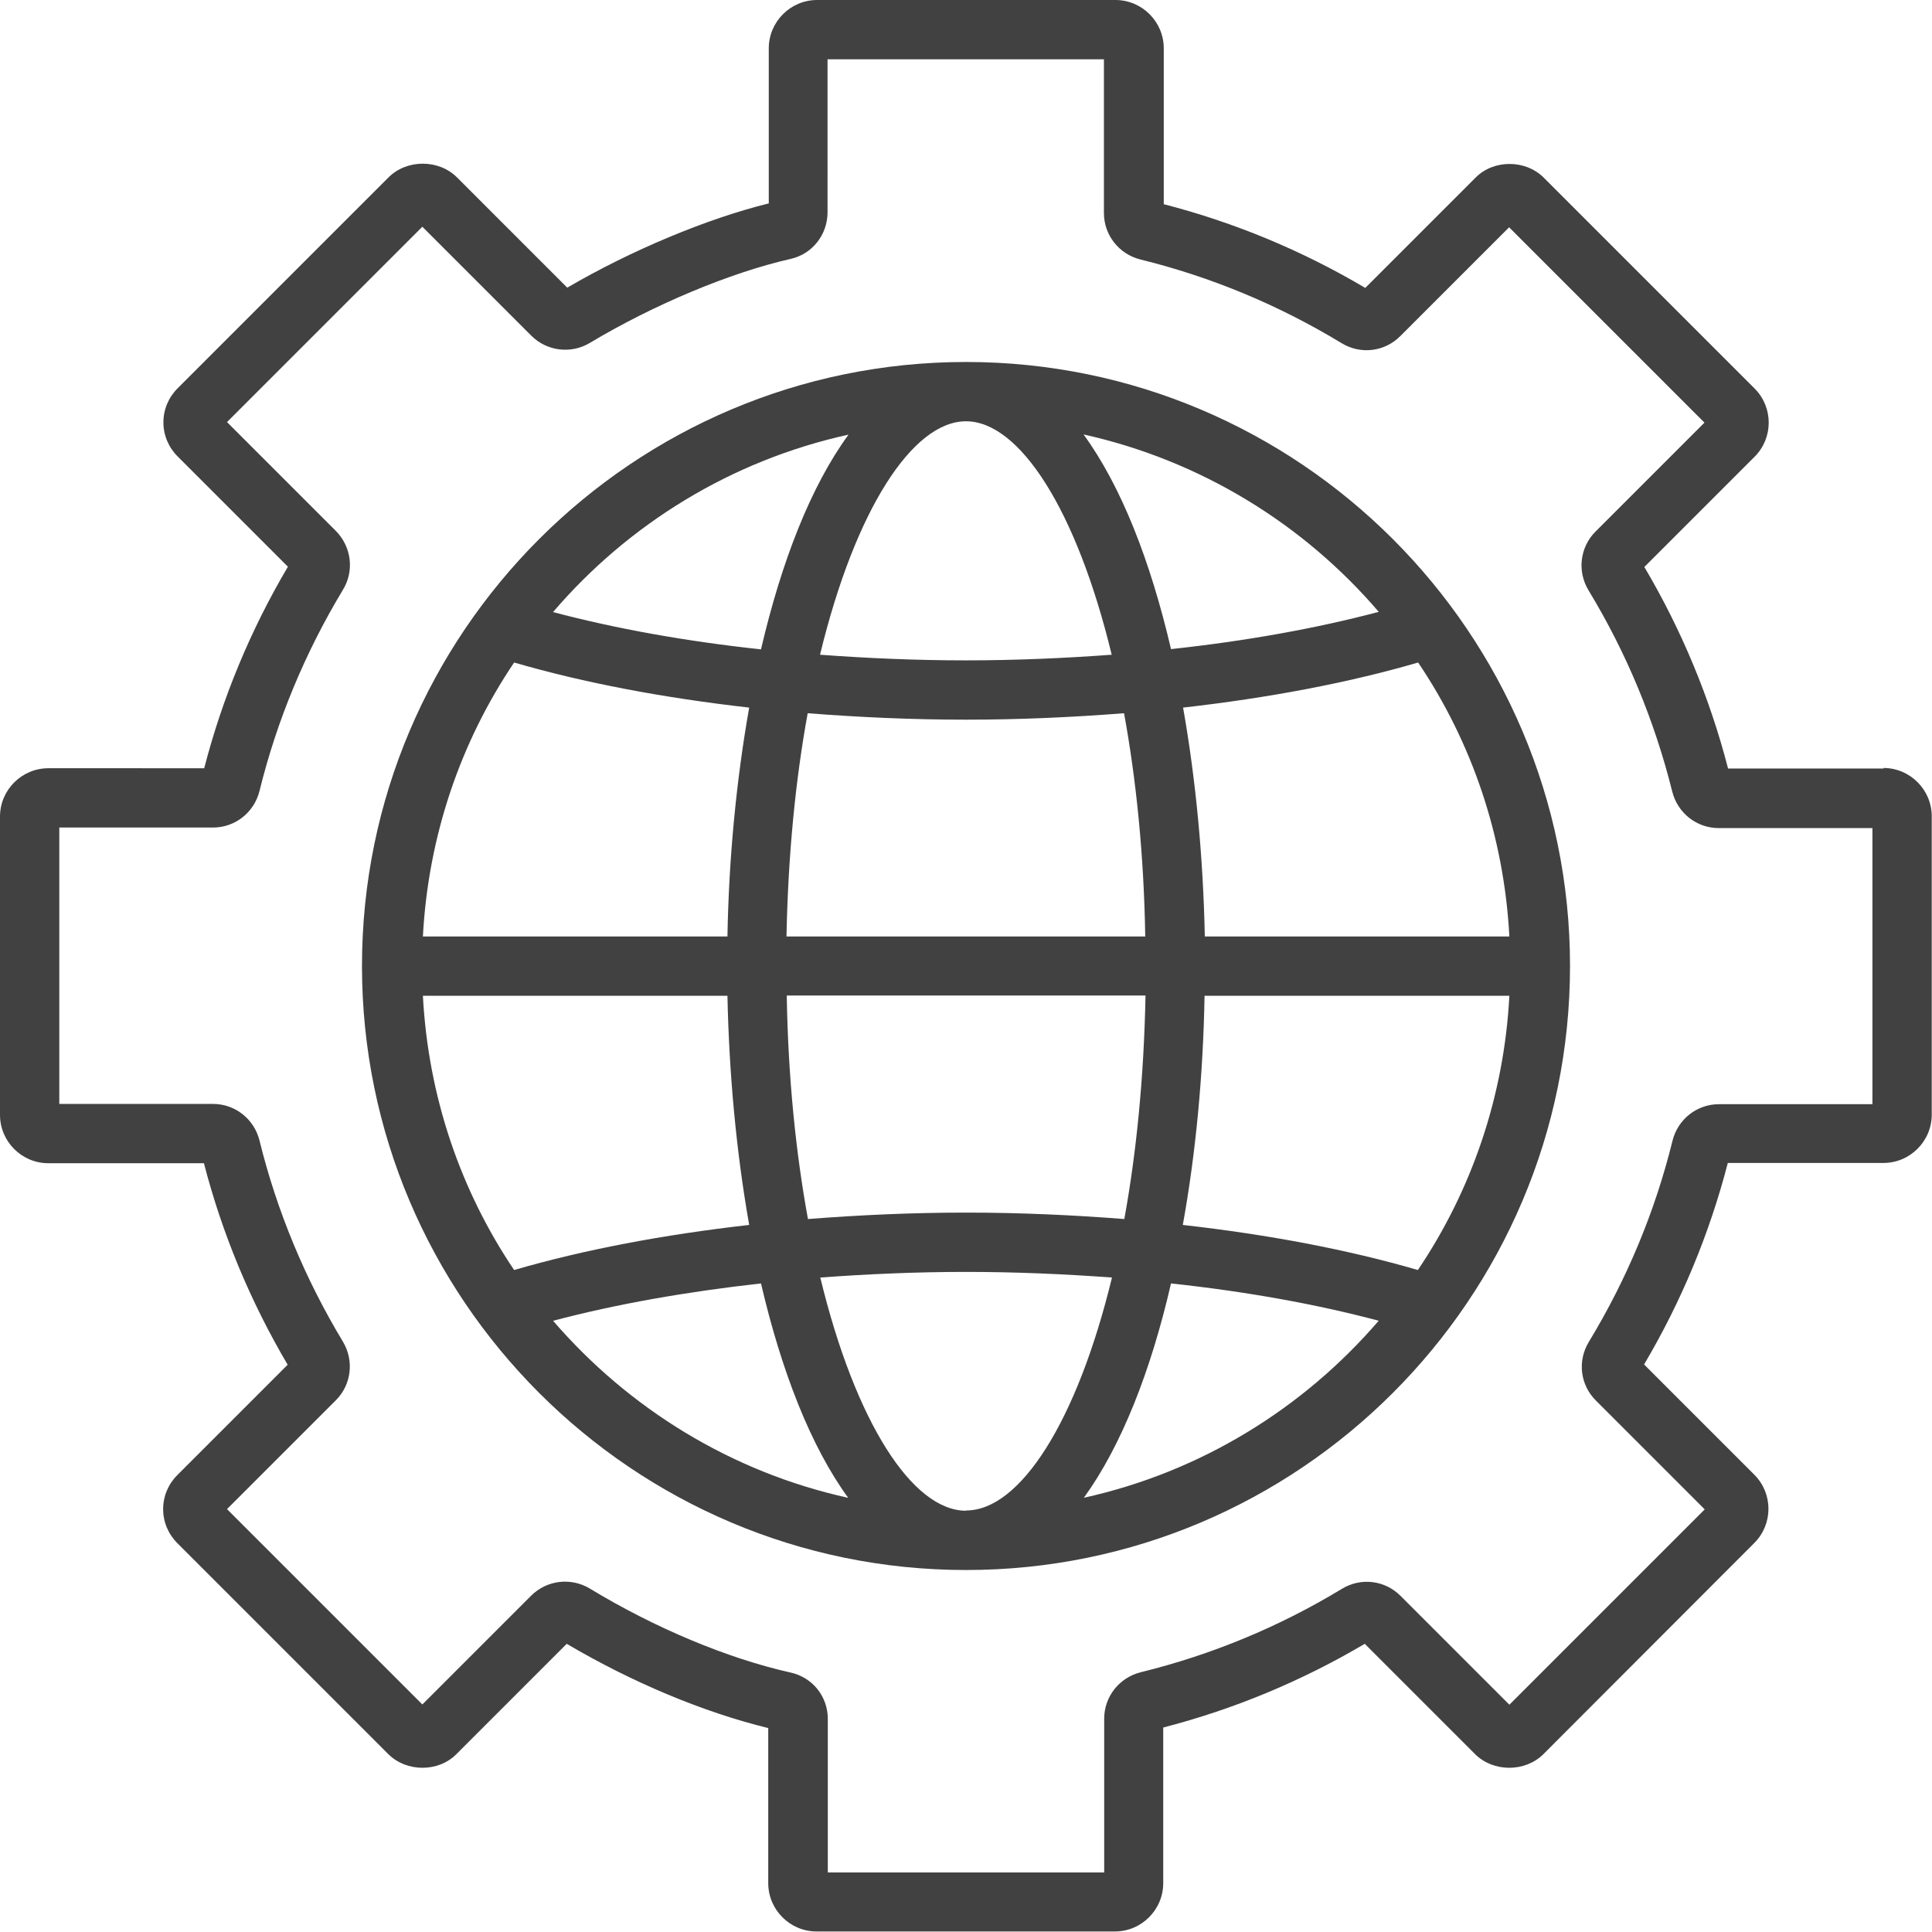
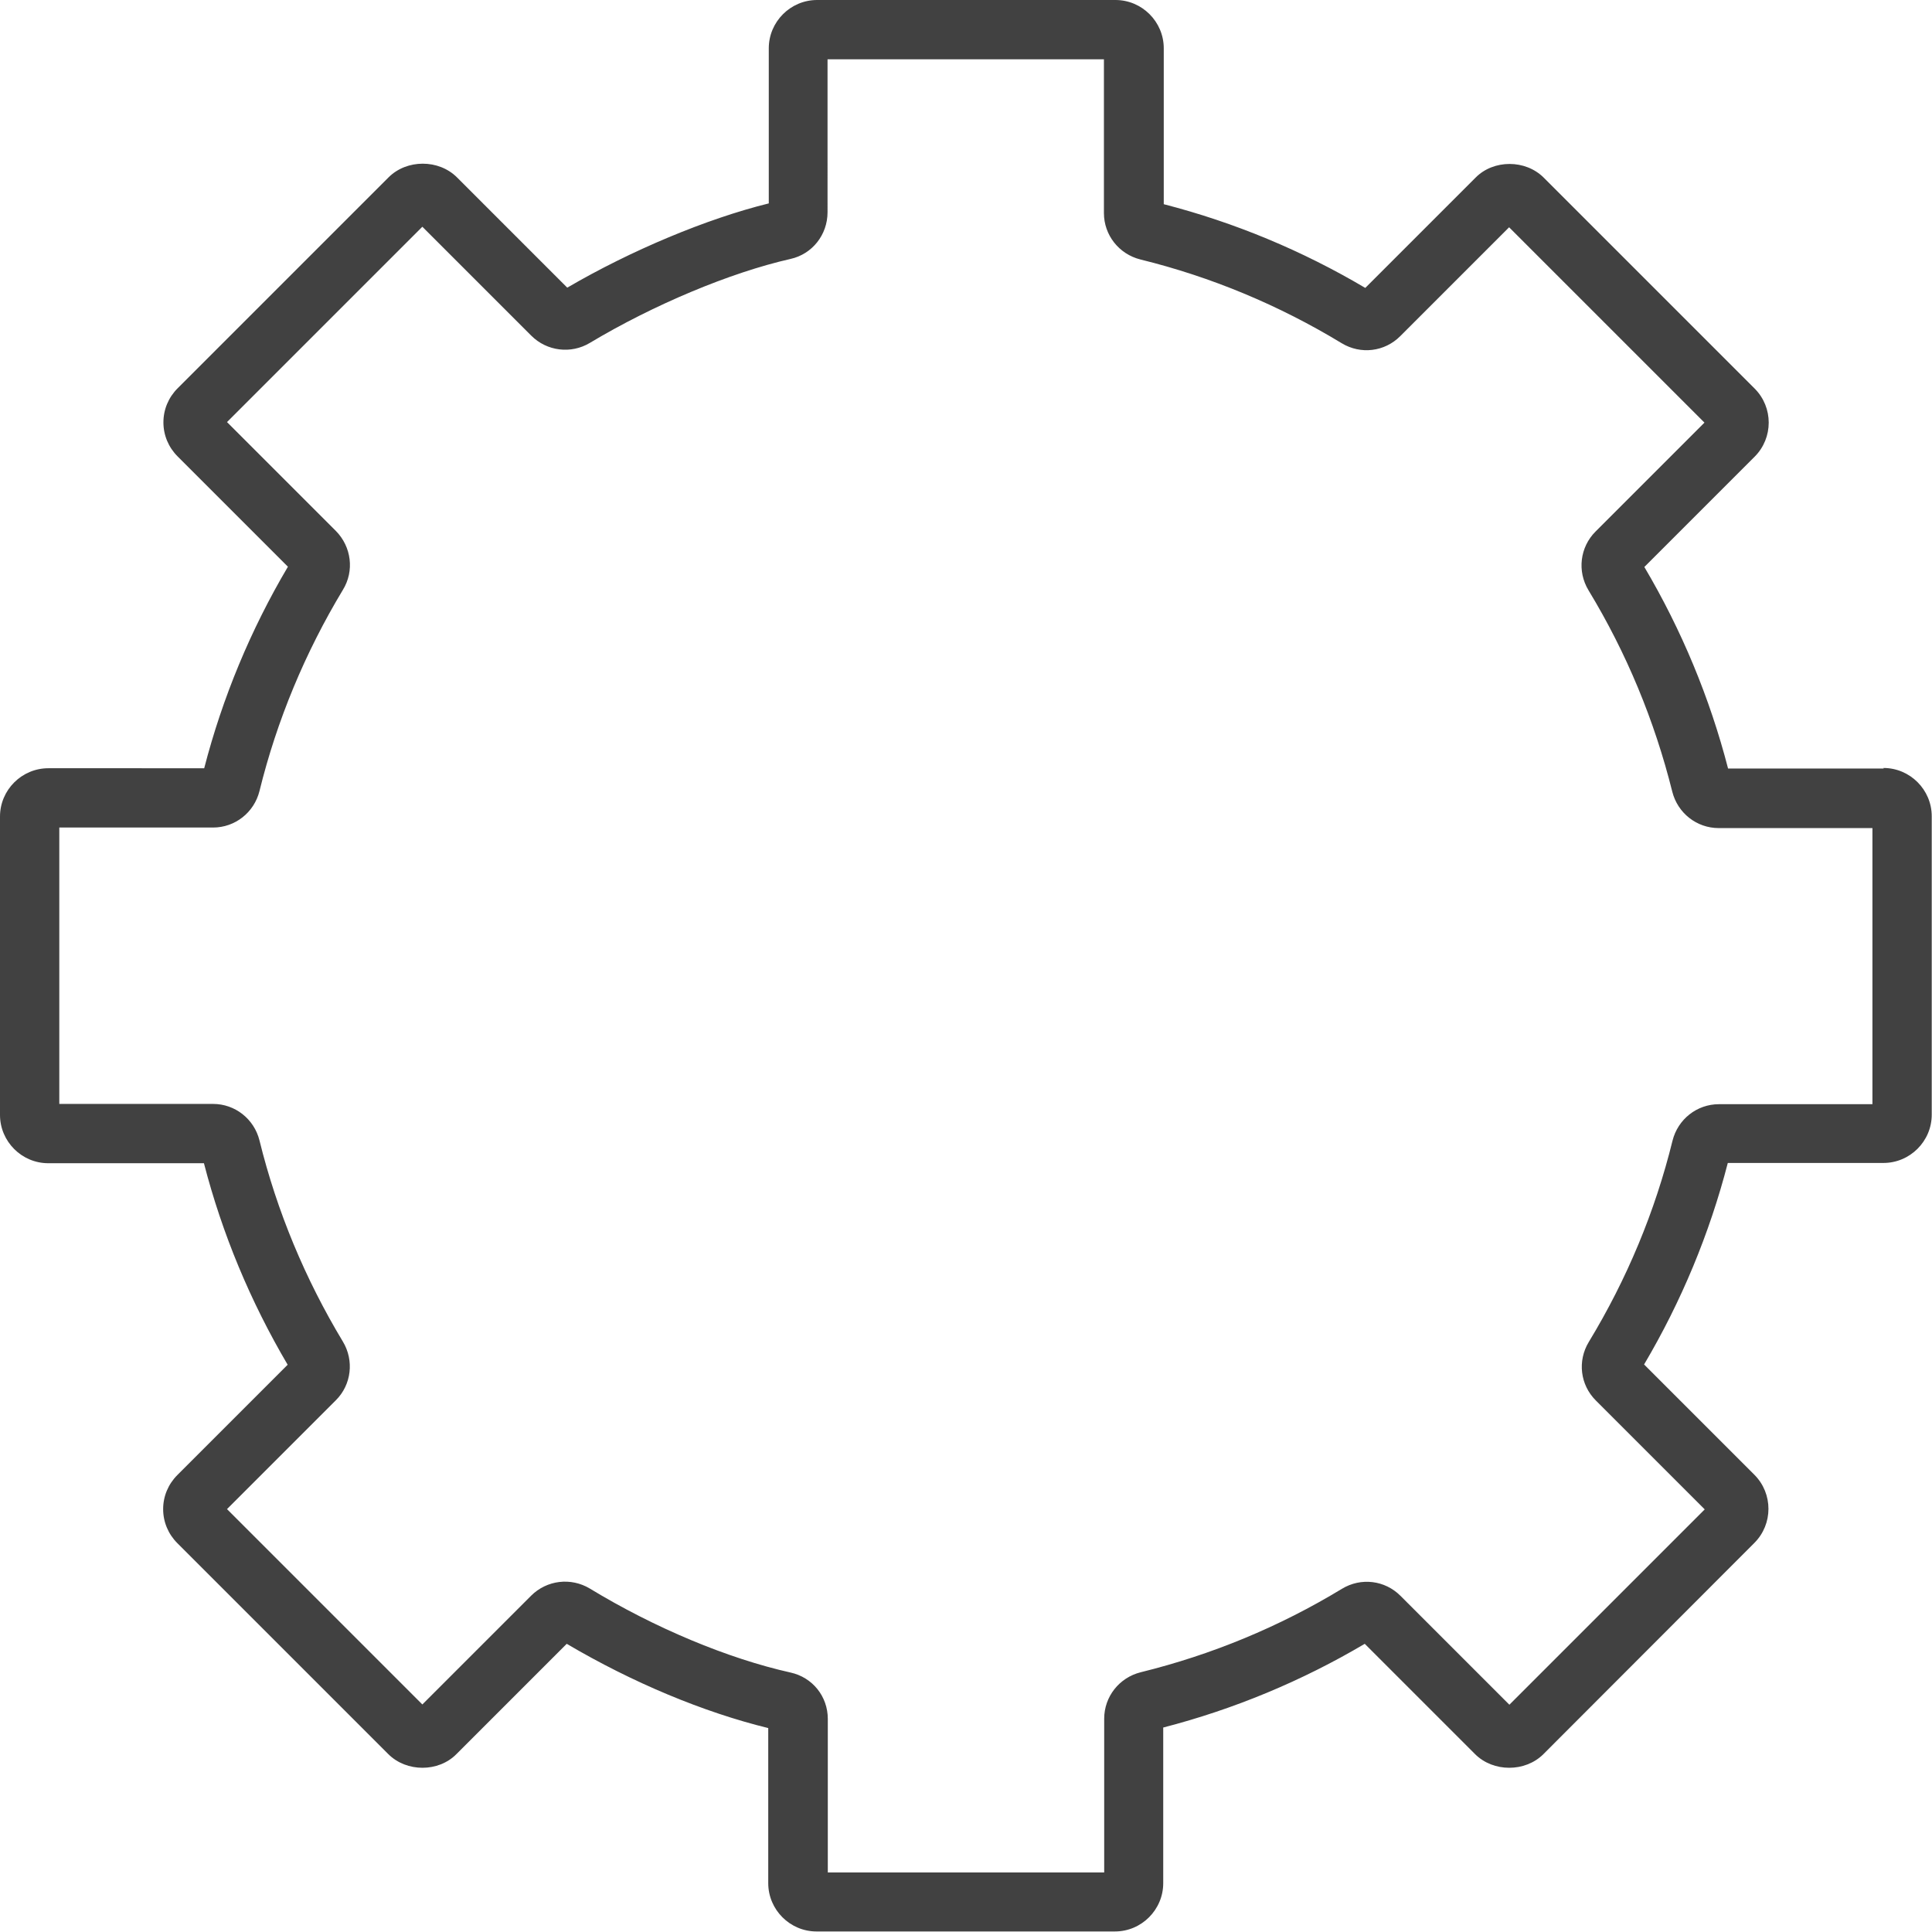
<svg xmlns="http://www.w3.org/2000/svg" id="Layer_2" viewBox="0 0 72 72">
  <defs>
    <style>.cls-1{fill:#414141;}</style>
  </defs>
  <g id="Layer_1-2">
    <g>
-       <path class="cls-1" d="M36,13.49c-12.41,0-22.51,10.1-22.51,22.51s10.1,22.51,22.51,22.51,22.51-10.1,22.51-22.51-10.1-22.51-22.51-22.51Zm15.39,9.31c-2.34,.62-4.96,1.09-7.75,1.39-.76-3.26-1.85-6.07-3.26-8,4.36,.97,8.19,3.33,11,6.61Zm-15.39,33.5c-1.99,0-4.12-3.28-5.43-8.69,1.77-.13,3.58-.21,5.43-.21s3.66,.08,5.44,.21c-1.31,5.4-3.44,8.68-5.43,8.68Zm0-11.11c-2,0-3.97,.09-5.89,.24-.45-2.46-.74-5.27-.79-8.33h13.37c-.06,3.06-.34,5.86-.79,8.33-1.92-.15-3.89-.24-5.89-.24Zm0-29.49c1.99,0,4.12,3.29,5.43,8.7-1.77,.13-3.59,.21-5.44,.21s-3.66-.08-5.43-.21c1.31-5.41,3.45-8.7,5.44-8.7Zm0,11.12c2,0,3.97-.09,5.89-.24,.45,2.46,.74,5.26,.79,8.32h-13.37c.06-3.06,.34-5.86,.79-8.32,1.92,.15,3.89,.24,5.89,.24Zm-8.89,8.08H15.76c.2-3.76,1.41-7.26,3.4-10.21,2.61,.76,5.58,1.32,8.76,1.68-.48,2.71-.76,5.63-.81,8.53Zm0,2.21c.06,2.91,.33,5.82,.81,8.54-3.18,.36-6.15,.92-8.76,1.68-1.99-2.95-3.2-6.45-3.4-10.22h11.35Zm17.79,0h11.35c-.2,3.77-1.42,7.27-3.41,10.22-2.61-.76-5.57-1.32-8.76-1.68,.49-2.71,.76-5.63,.81-8.54Zm0-2.21c-.06-2.9-.33-5.82-.81-8.53,3.18-.36,6.15-.92,8.76-1.68,1.99,2.95,3.2,6.45,3.4,10.21h-11.35Zm-13.28-18.7c-1.41,1.93-2.5,4.74-3.26,8-2.79-.3-5.41-.77-7.75-1.39,2.81-3.28,6.64-5.65,11-6.61Zm-11,33.02c2.34-.62,4.96-1.08,7.74-1.39,.76,3.26,1.85,6.07,3.25,7.99-4.36-.96-8.18-3.33-11-6.6Zm19.77,6.6c1.4-1.93,2.5-4.73,3.25-7.99,2.79,.3,5.41,.77,7.74,1.39-2.81,3.27-6.64,5.64-11,6.6Z" />
      <path class="cls-1" d="M70.2,28.64h-5.8c-.68-2.63-1.73-5.16-3.12-7.51l4.11-4.11c.7-.7,.7-1.84,0-2.54l-7.86-7.86c-.68-.68-1.87-.68-2.54,0l-4.11,4.11c-2.35-1.39-4.87-2.44-7.51-3.12V1.8c0-.99-.81-1.8-1.8-1.8h-11.12c-.99,0-1.8,.81-1.8,1.8V7.58c-2.31,.57-5.13,1.75-7.51,3.14l-4.11-4.11c-.68-.68-1.87-.68-2.55,0l-7.86,7.86c-.34,.34-.53,.79-.53,1.27s.19,.93,.53,1.27l4.11,4.11c-1.39,2.35-2.44,4.88-3.12,7.51H1.8c-.99,0-1.8,.81-1.8,1.8v11.12c0,.99,.81,1.8,1.8,1.8H7.6c.68,2.63,1.73,5.15,3.12,7.51l-4.11,4.11c-.34,.34-.53,.79-.53,1.27s.19,.93,.53,1.27l7.86,7.86c.68,.68,1.87,.68,2.54,0l4.11-4.11c2.46,1.45,5.1,2.55,7.51,3.14v5.78c0,.99,.81,1.8,1.8,1.8h11.12c.99,0,1.8-.81,1.8-1.8v-5.8c2.63-.68,5.16-1.73,7.51-3.12l4.11,4.11c.68,.68,1.87,.68,2.55,0l7.86-7.87c.7-.7,.7-1.84,0-2.54l-4.11-4.11c1.39-2.35,2.44-4.88,3.12-7.51h5.8c.99,0,1.8-.81,1.8-1.8v-11.12c0-.99-.81-1.8-1.8-1.8Zm-.41,12.51h-5.73c-.82,0-1.53,.56-1.73,1.36-.65,2.64-1.7,5.16-3.12,7.5-.43,.71-.32,1.6,.26,2.18l4.06,4.06-7.28,7.28-4.06-4.06c-.58-.58-1.47-.69-2.18-.26-2.34,1.42-4.86,2.46-7.5,3.11-.8,.2-1.36,.91-1.36,1.73v5.73h-10.3v-5.72c0-.84-.57-1.55-1.39-1.73-2.33-.52-5.06-1.66-7.48-3.13-.7-.42-1.6-.32-2.19,.27l-4.05,4.05-7.28-7.28,4.06-4.06c.58-.58,.68-1.48,.26-2.18-1.41-2.34-2.46-4.86-3.11-7.5-.2-.8-.91-1.36-1.73-1.36H2.21v-10.3H7.94c.82,0,1.53-.56,1.73-1.36,.65-2.64,1.7-5.16,3.11-7.5,.43-.7,.32-1.6-.26-2.19l-4.06-4.06,7.28-7.28,4.06,4.06c.58,.58,1.48,.69,2.18,.27,2.37-1.42,5.23-2.62,7.48-3.13,.81-.18,1.38-.9,1.38-1.74V2.21h10.3V7.94c0,.82,.56,1.53,1.36,1.73,2.64,.65,5.16,1.7,7.5,3.12,.71,.43,1.6,.32,2.18-.26l4.06-4.06,7.28,7.28-4.06,4.06c-.58,.58-.69,1.48-.26,2.19,1.42,2.34,2.46,4.86,3.12,7.5,.2,.8,.91,1.36,1.73,1.36h5.73v10.3Z" />
    </g>
  </g>
</svg>